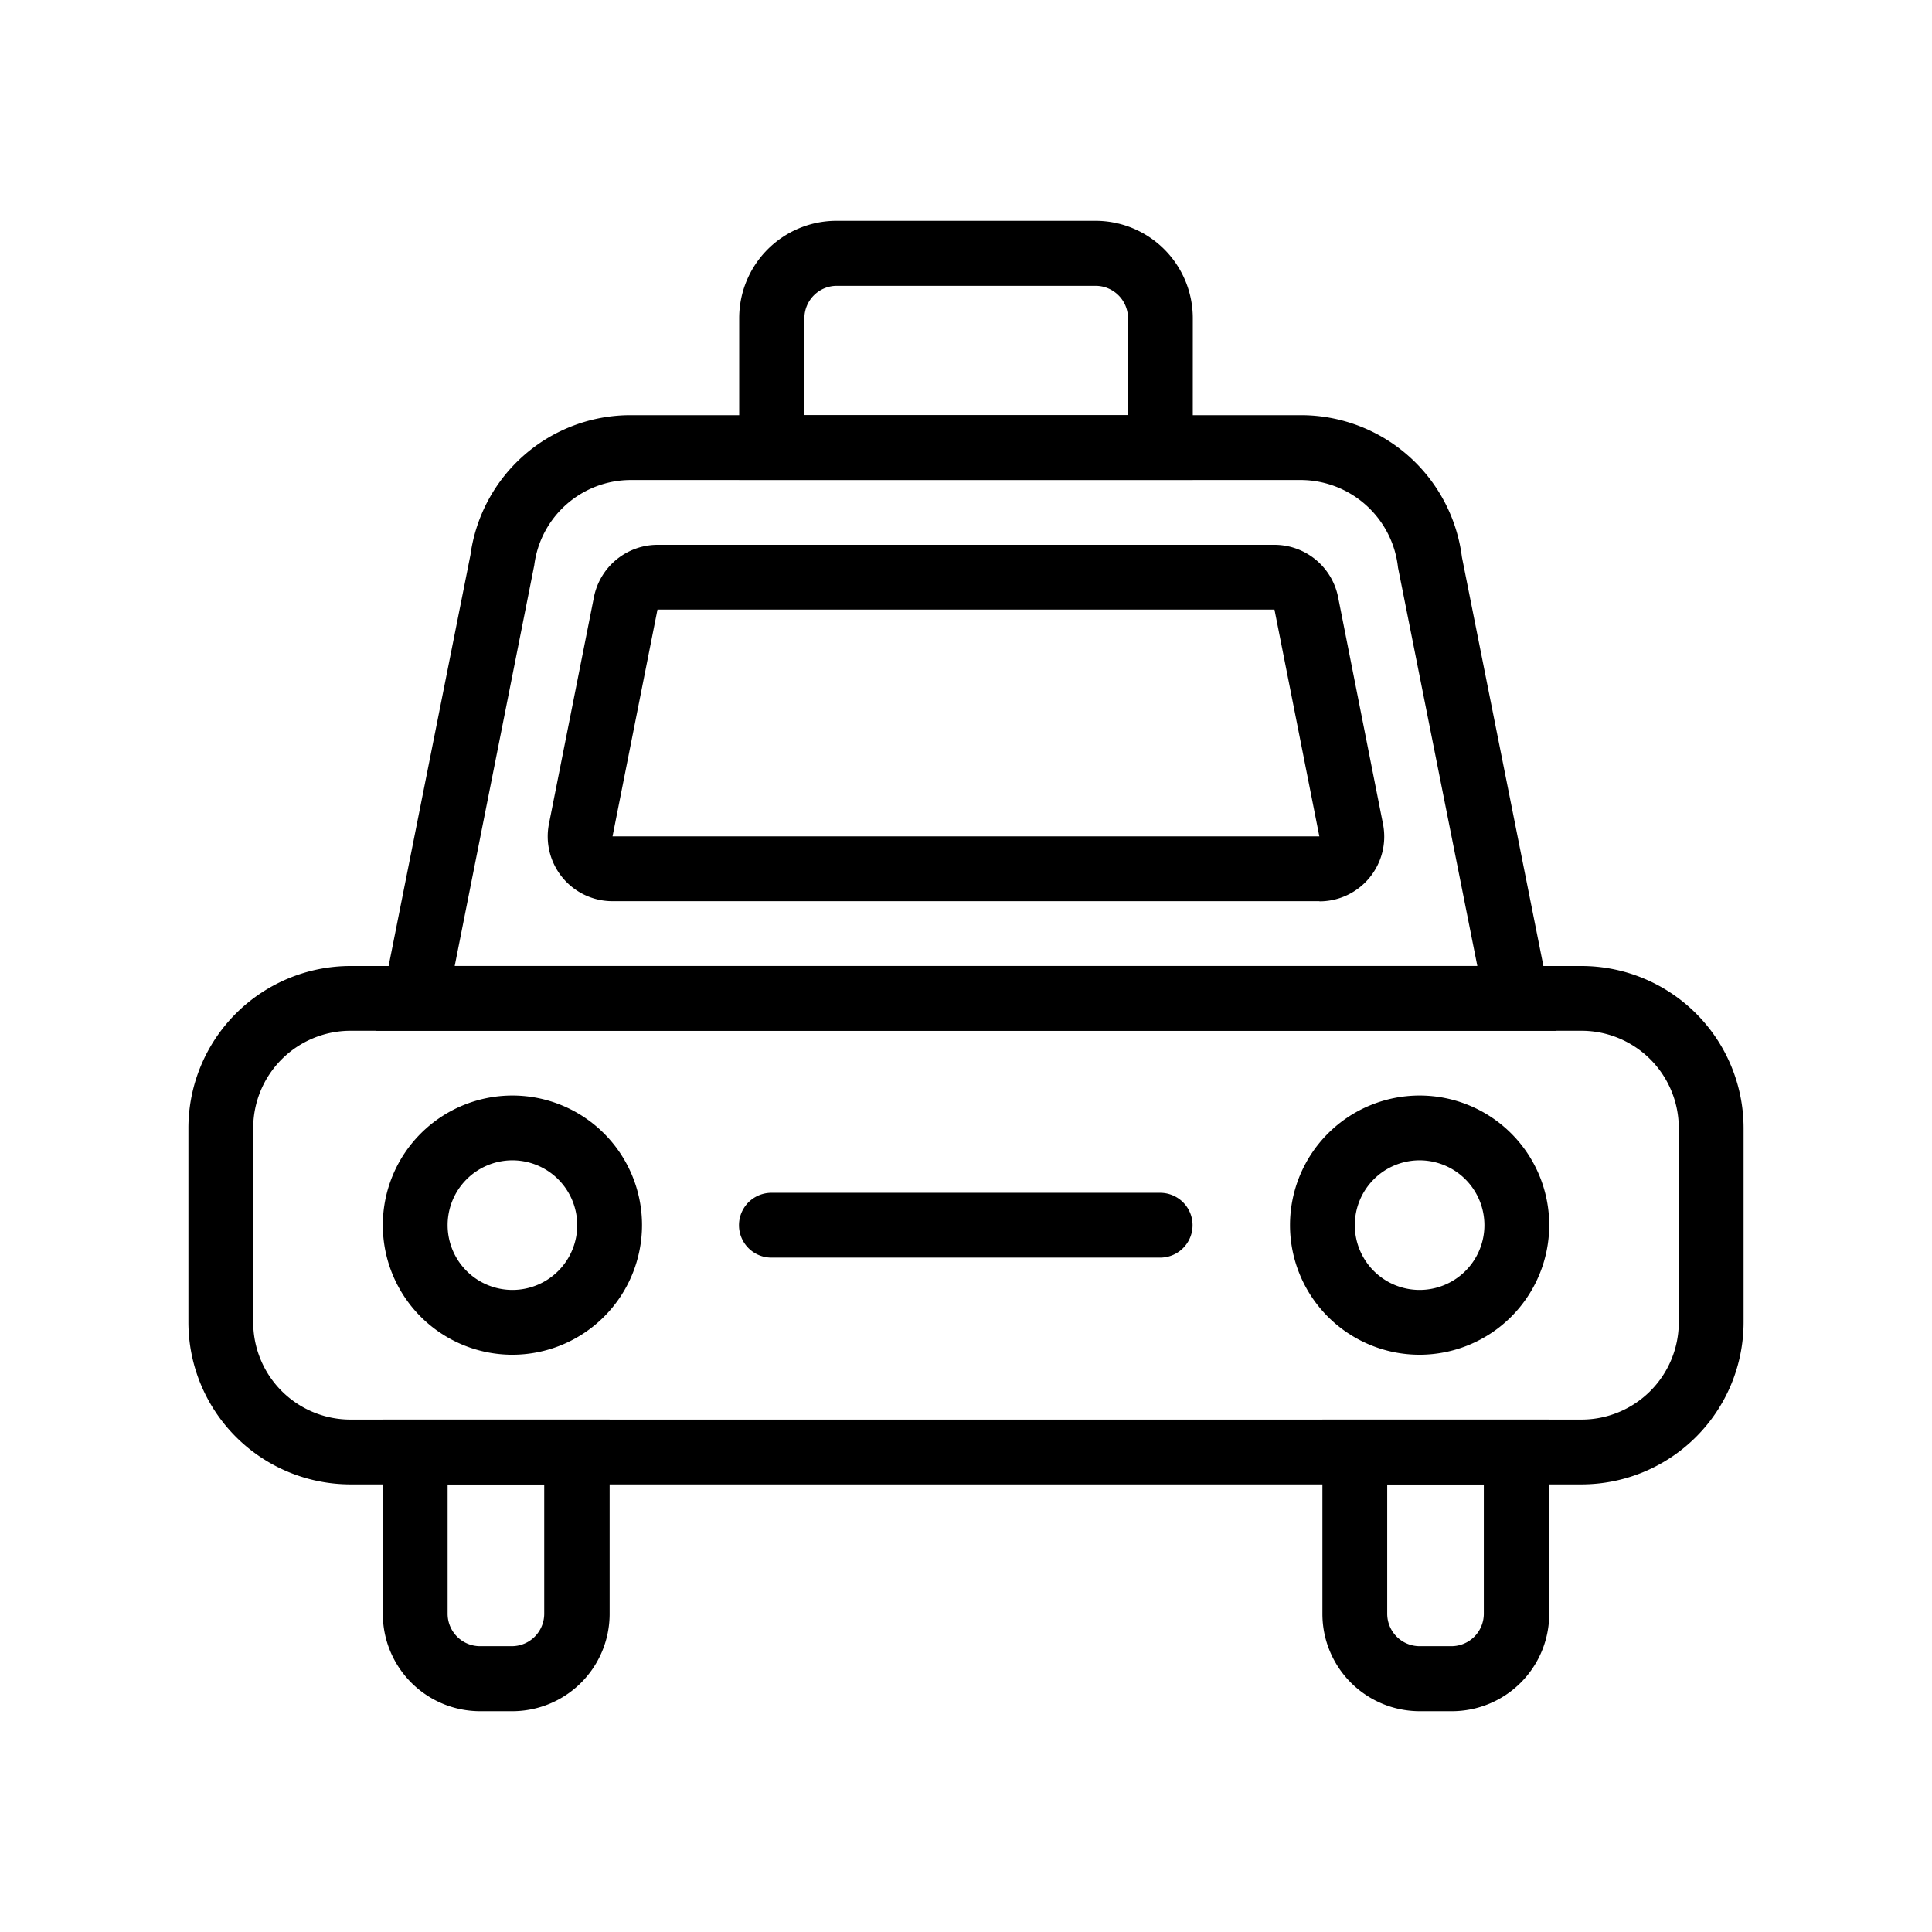
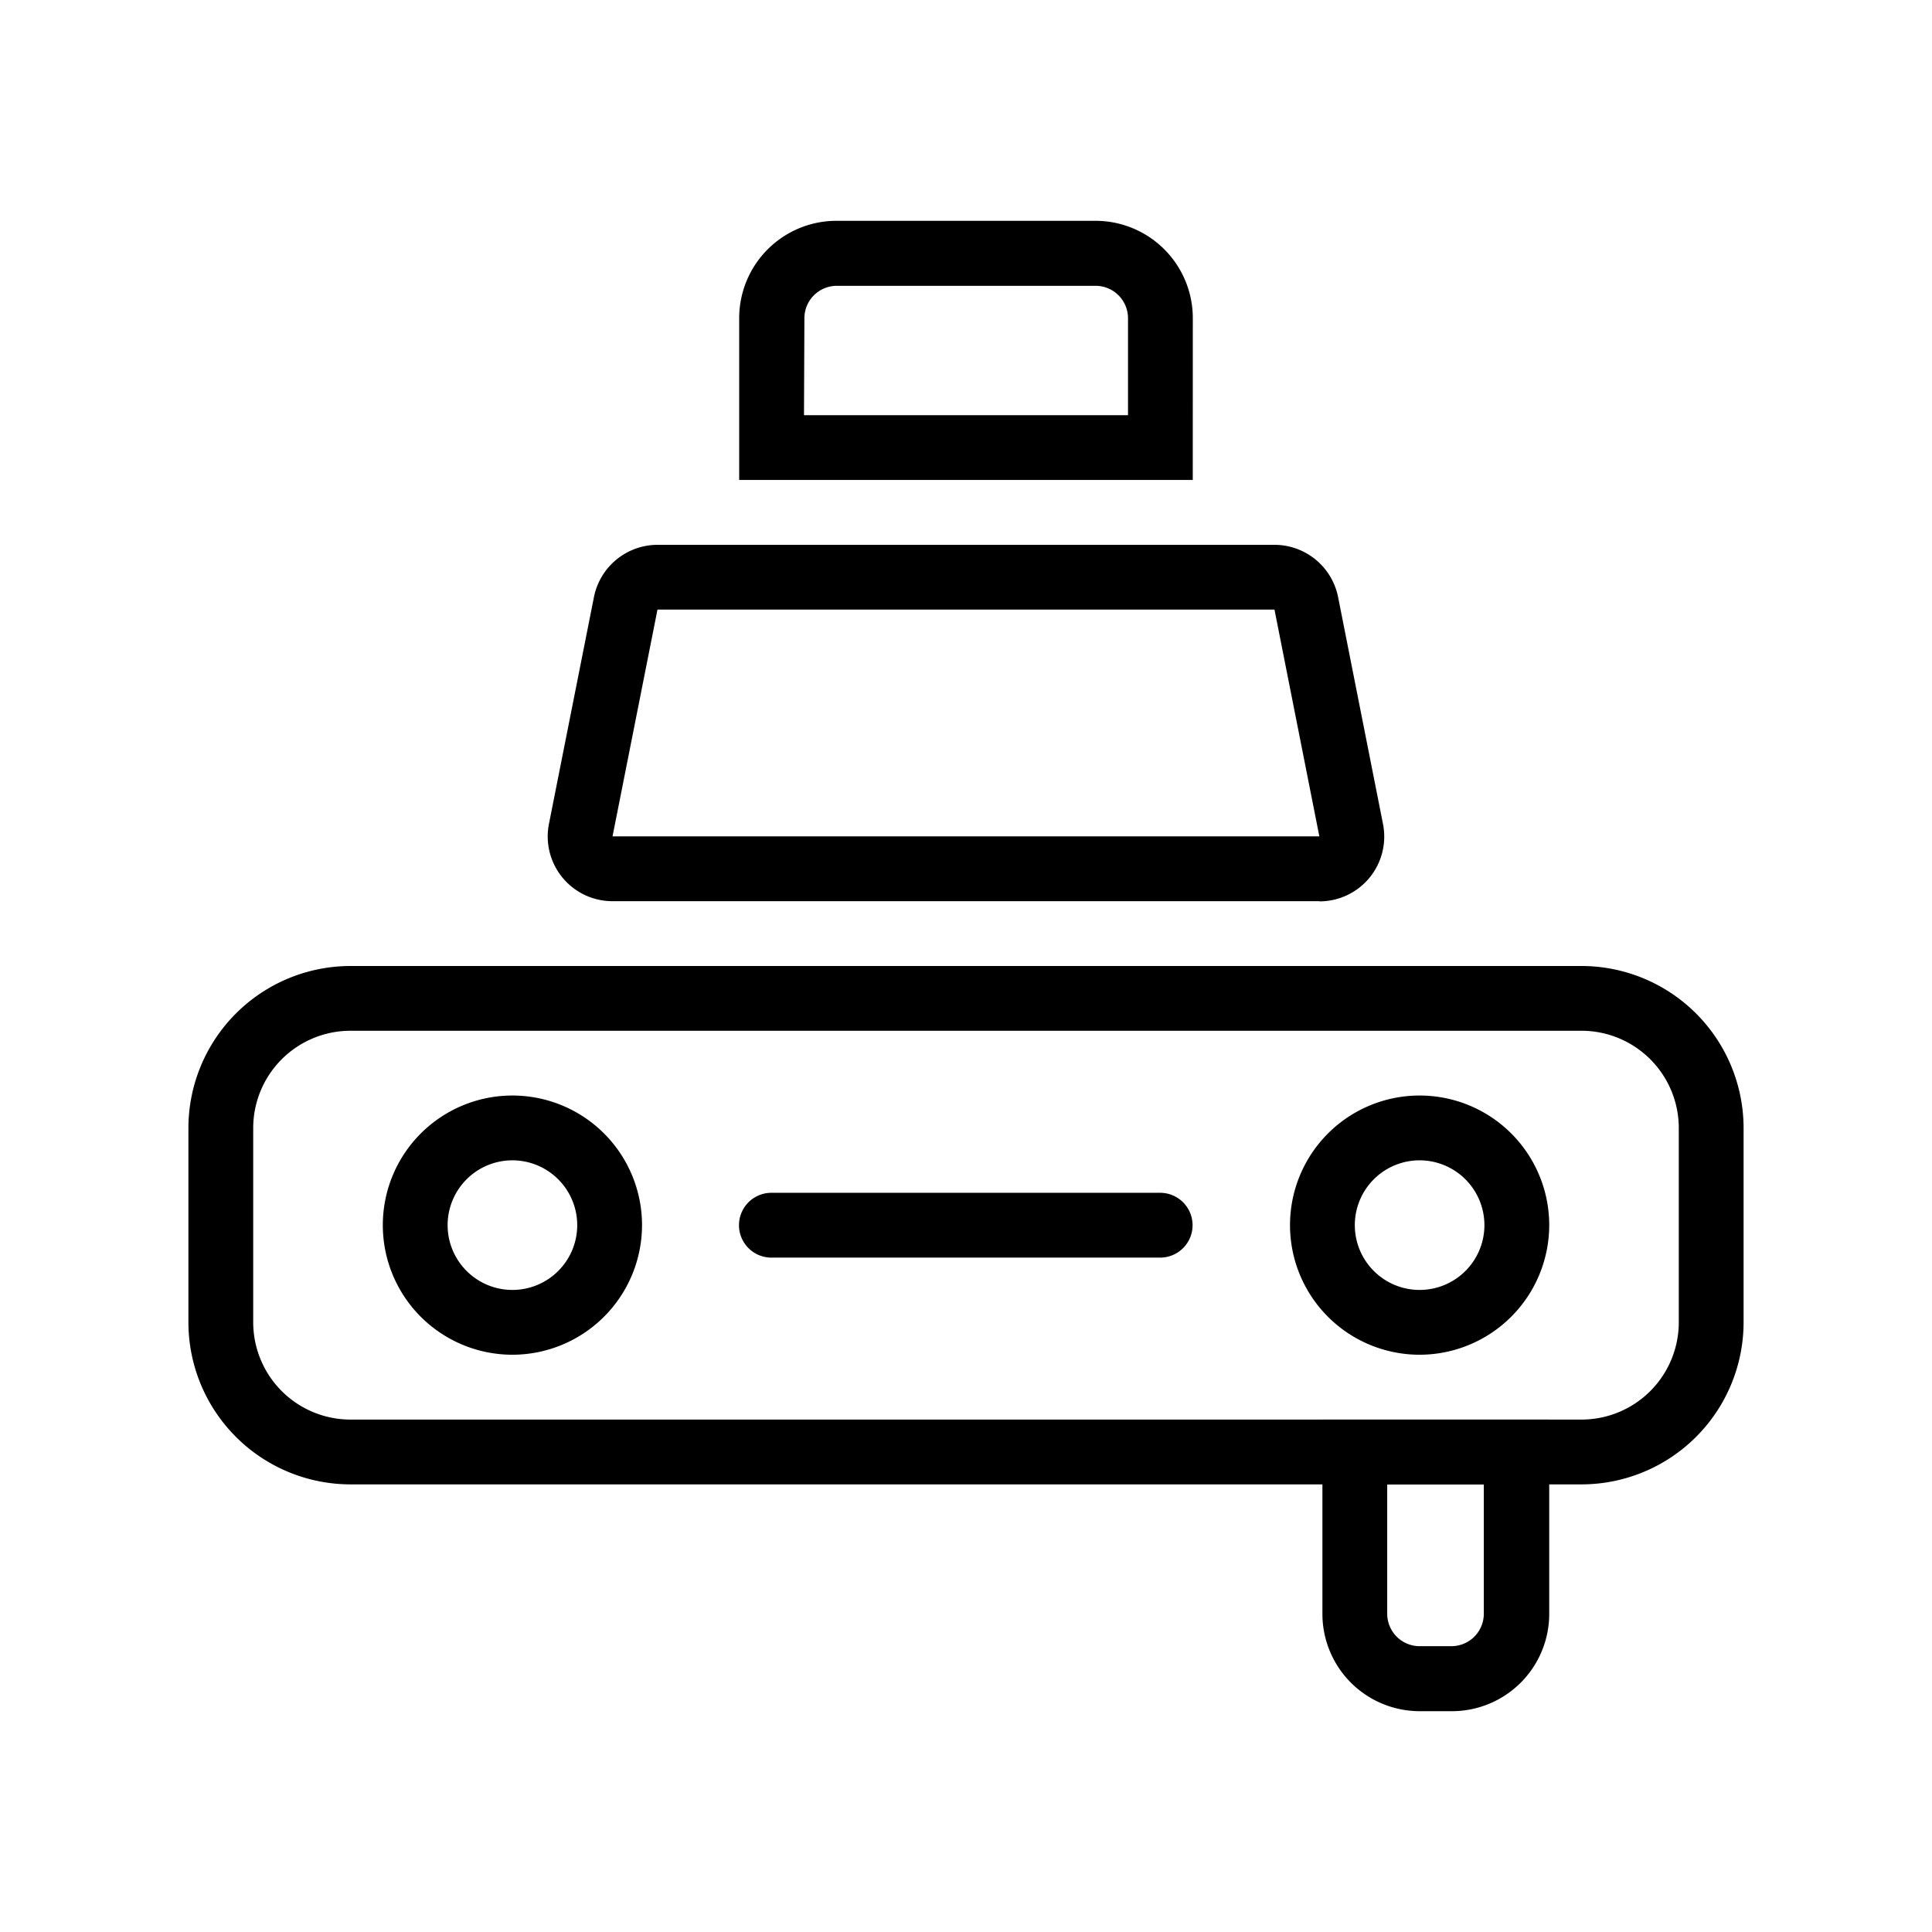
<svg xmlns="http://www.w3.org/2000/svg" width="48" height="48" viewBox="0 0 48 48">
  <defs>
    <clipPath id="clip-pasaati-taxi">
      <rect width="48" height="48" />
    </clipPath>
  </defs>
  <g id="pasaati-taxi" clip-path="url(#clip-pasaati-taxi)">
    <g id="noun_Car_1079188" transform="translate(2.681 2.486)">
      <g id="Group_20" data-name="Group 20" transform="translate(6.654 7.829)">
        <g id="Group_19" data-name="Group 19" transform="translate(0 0)">
-           <path id="Path_10" data-name="Path 10" d="M37.112,24.294H7.781l2.354-11.826A4.014,4.014,0,0,1,14.12,9H30.773a4.031,4.031,0,0,1,3.994,3.526ZM9.743,22.684H35.15l-1.971-9.9a2.437,2.437,0,0,0-2.405-2.173H14.12a2.419,2.419,0,0,0-2.4,2.115Z" transform="translate(-7.781 -9)" />
-         </g>
+           </g>
      </g>
      <g id="Group_22" data-name="Group 22" transform="translate(10.929 11.049)">
        <g id="Group_21" data-name="Group 21">
          <path id="Path_11" data-name="Path 11" d="M32.263,21.854H14.7a1.609,1.609,0,0,1-1.579-1.923L14.238,14.3A1.614,1.614,0,0,1,15.817,13H31.148a1.614,1.614,0,0,1,1.579,1.3l1.115,5.635a1.609,1.609,0,0,1-1.579,1.923ZM15.817,14.609,14.7,20.244h0v0l17.561,0-1.115-5.635Zm-1.9,5.479h0Z" transform="translate(-13.092 -12.999)" />
        </g>
      </g>
      <g id="Group_24" data-name="Group 24" transform="translate(2 21.514)">
        <g id="Group_23" data-name="Group 23">
          <path id="Path_12" data-name="Path 12" d="M36.613,38.879H6.025A4.03,4.03,0,0,1,2,34.854v-4.83A4.03,4.03,0,0,1,6.025,26H36.613a4.03,4.03,0,0,1,4.025,4.025v4.83A4.03,4.03,0,0,1,36.613,38.879ZM6.025,27.609A2.418,2.418,0,0,0,3.61,30.024v4.83a2.418,2.418,0,0,0,2.415,2.415H36.613a2.418,2.418,0,0,0,2.415-2.415v-4.83a2.418,2.418,0,0,0-2.415-2.415Z" transform="translate(-2 -26)" />
        </g>
      </g>
      <g id="Group_26" data-name="Group 26" transform="translate(6.83 32.783)">
        <g id="Group_25" data-name="Group 25">
-           <path id="Path_13" data-name="Path 13" d="M11.22,47.245h-.8A2.418,2.418,0,0,1,8,44.83V40h5.635v4.83A2.418,2.418,0,0,1,11.22,47.245ZM9.61,41.61v3.22a.806.806,0,0,0,.8.8h.8a.806.806,0,0,0,.8-.8V41.61Z" transform="translate(-8 -40)" />
-         </g>
+           </g>
      </g>
      <g id="Group_28" data-name="Group 28" transform="translate(30.174 32.783)">
        <g id="Group_27" data-name="Group 27">
          <path id="Path_14" data-name="Path 14" d="M40.22,47.245h-.8A2.418,2.418,0,0,1,37,44.83V40h5.635v4.83A2.418,2.418,0,0,1,40.22,47.245ZM38.61,41.61v3.22a.806.806,0,0,0,.8.8h.8a.806.806,0,0,0,.8-.8V41.61Z" transform="translate(-37 -40)" />
        </g>
      </g>
      <g id="Group_30" data-name="Group 30" transform="translate(6.83 24.733)">
        <g id="Group_29" data-name="Group 29">
          <path id="Path_15" data-name="Path 15" d="M11.22,36.439a3.22,3.22,0,1,1,3.22-3.22A3.224,3.224,0,0,1,11.22,36.439Zm0-4.83a1.61,1.61,0,1,0,1.61,1.61A1.612,1.612,0,0,0,11.22,31.609Z" transform="translate(-8 -30)" />
        </g>
      </g>
      <g id="Group_32" data-name="Group 32" transform="translate(29.369 24.733)">
        <g id="Group_31" data-name="Group 31">
          <path id="Path_16" data-name="Path 16" d="M39.22,36.439a3.22,3.22,0,1,1,3.22-3.22A3.224,3.224,0,0,1,39.22,36.439Zm0-4.83a1.61,1.61,0,1,0,1.61,1.61A1.612,1.612,0,0,0,39.22,31.609Z" transform="translate(-36 -30)" />
        </g>
      </g>
      <g id="Group_34" data-name="Group 34" transform="translate(15.684 3)">
        <g id="Group_33" data-name="Group 33">
          <path id="Path_17" data-name="Path 17" d="M30.269,9.439H19V5.415A2.418,2.418,0,0,1,21.415,3h6.44a2.418,2.418,0,0,1,2.415,2.415ZM20.61,7.829h8.05V5.415a.806.806,0,0,0-.8-.8h-6.44a.806.806,0,0,0-.8.8Z" transform="translate(-19 -3)" />
        </g>
      </g>
      <g id="Group_36" data-name="Group 36" transform="translate(15.684 27.149)">
        <g id="Group_35" data-name="Group 35">
          <path id="Path_18" data-name="Path 18" d="M29.464,34.61H19.8a.8.8,0,1,1,0-1.61h9.659a.8.8,0,1,1,0,1.61Z" transform="translate(-19 -33)" />
        </g>
      </g>
    </g>
  </g>
</svg>